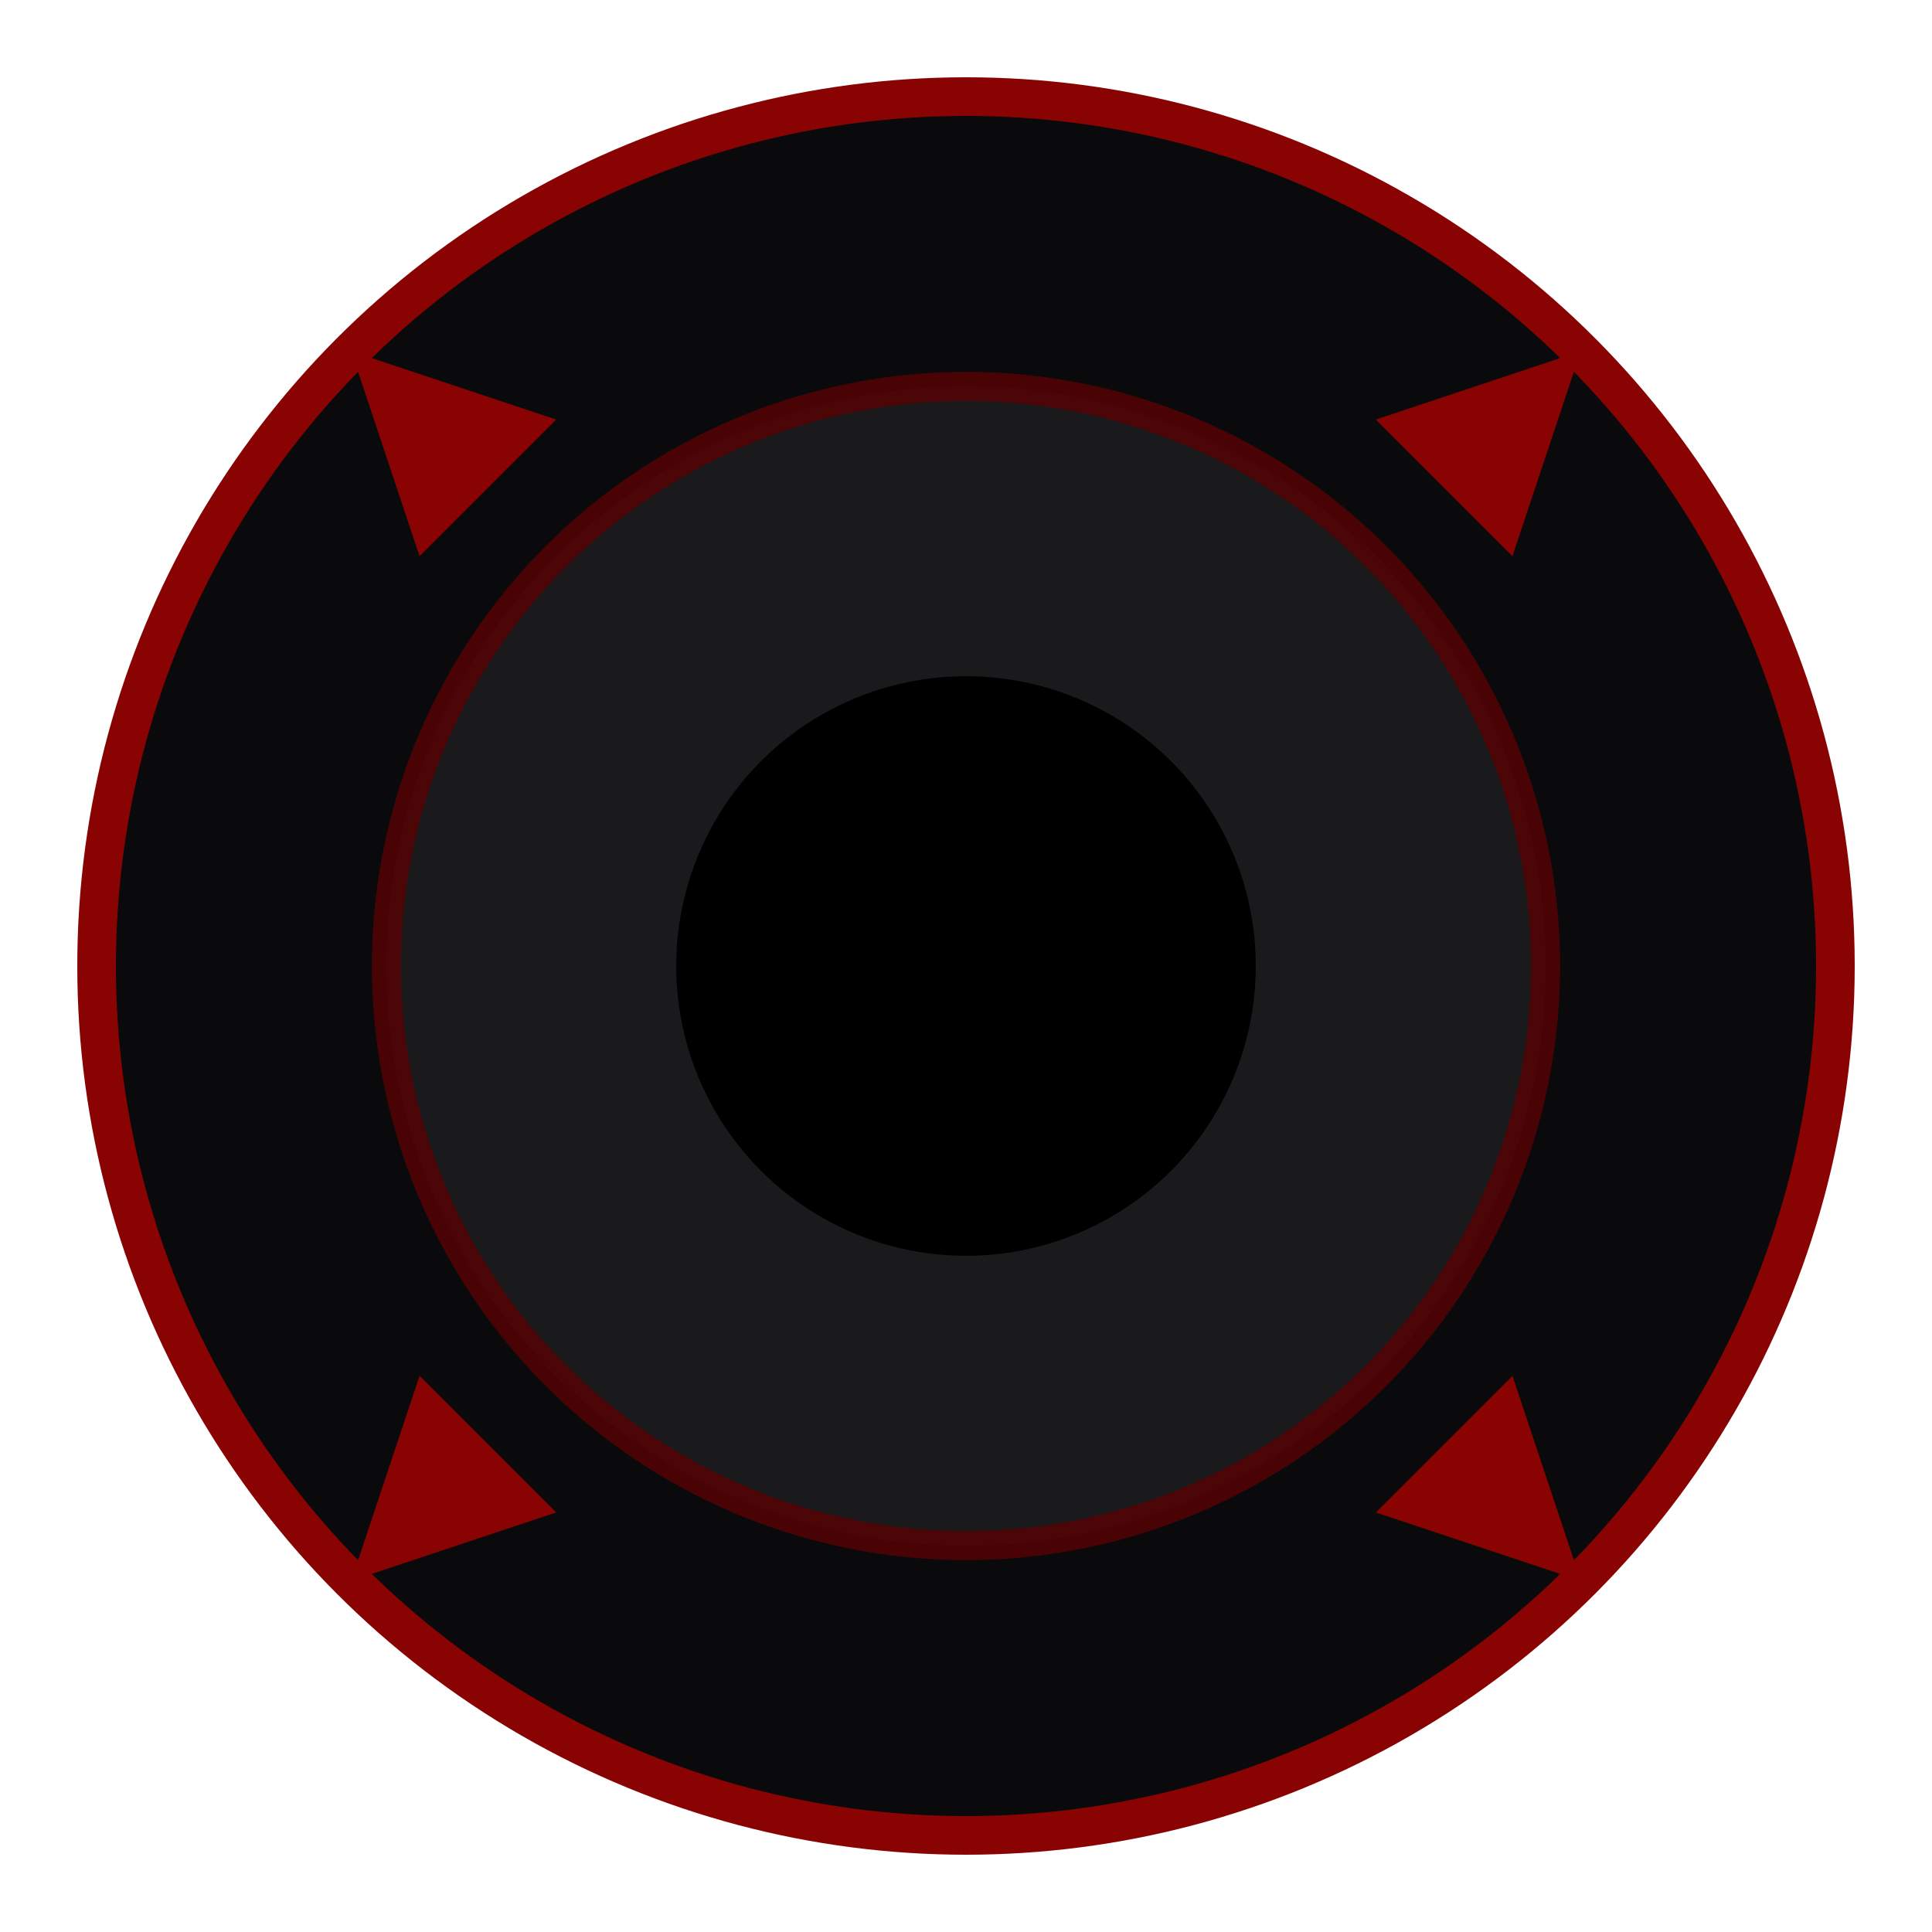
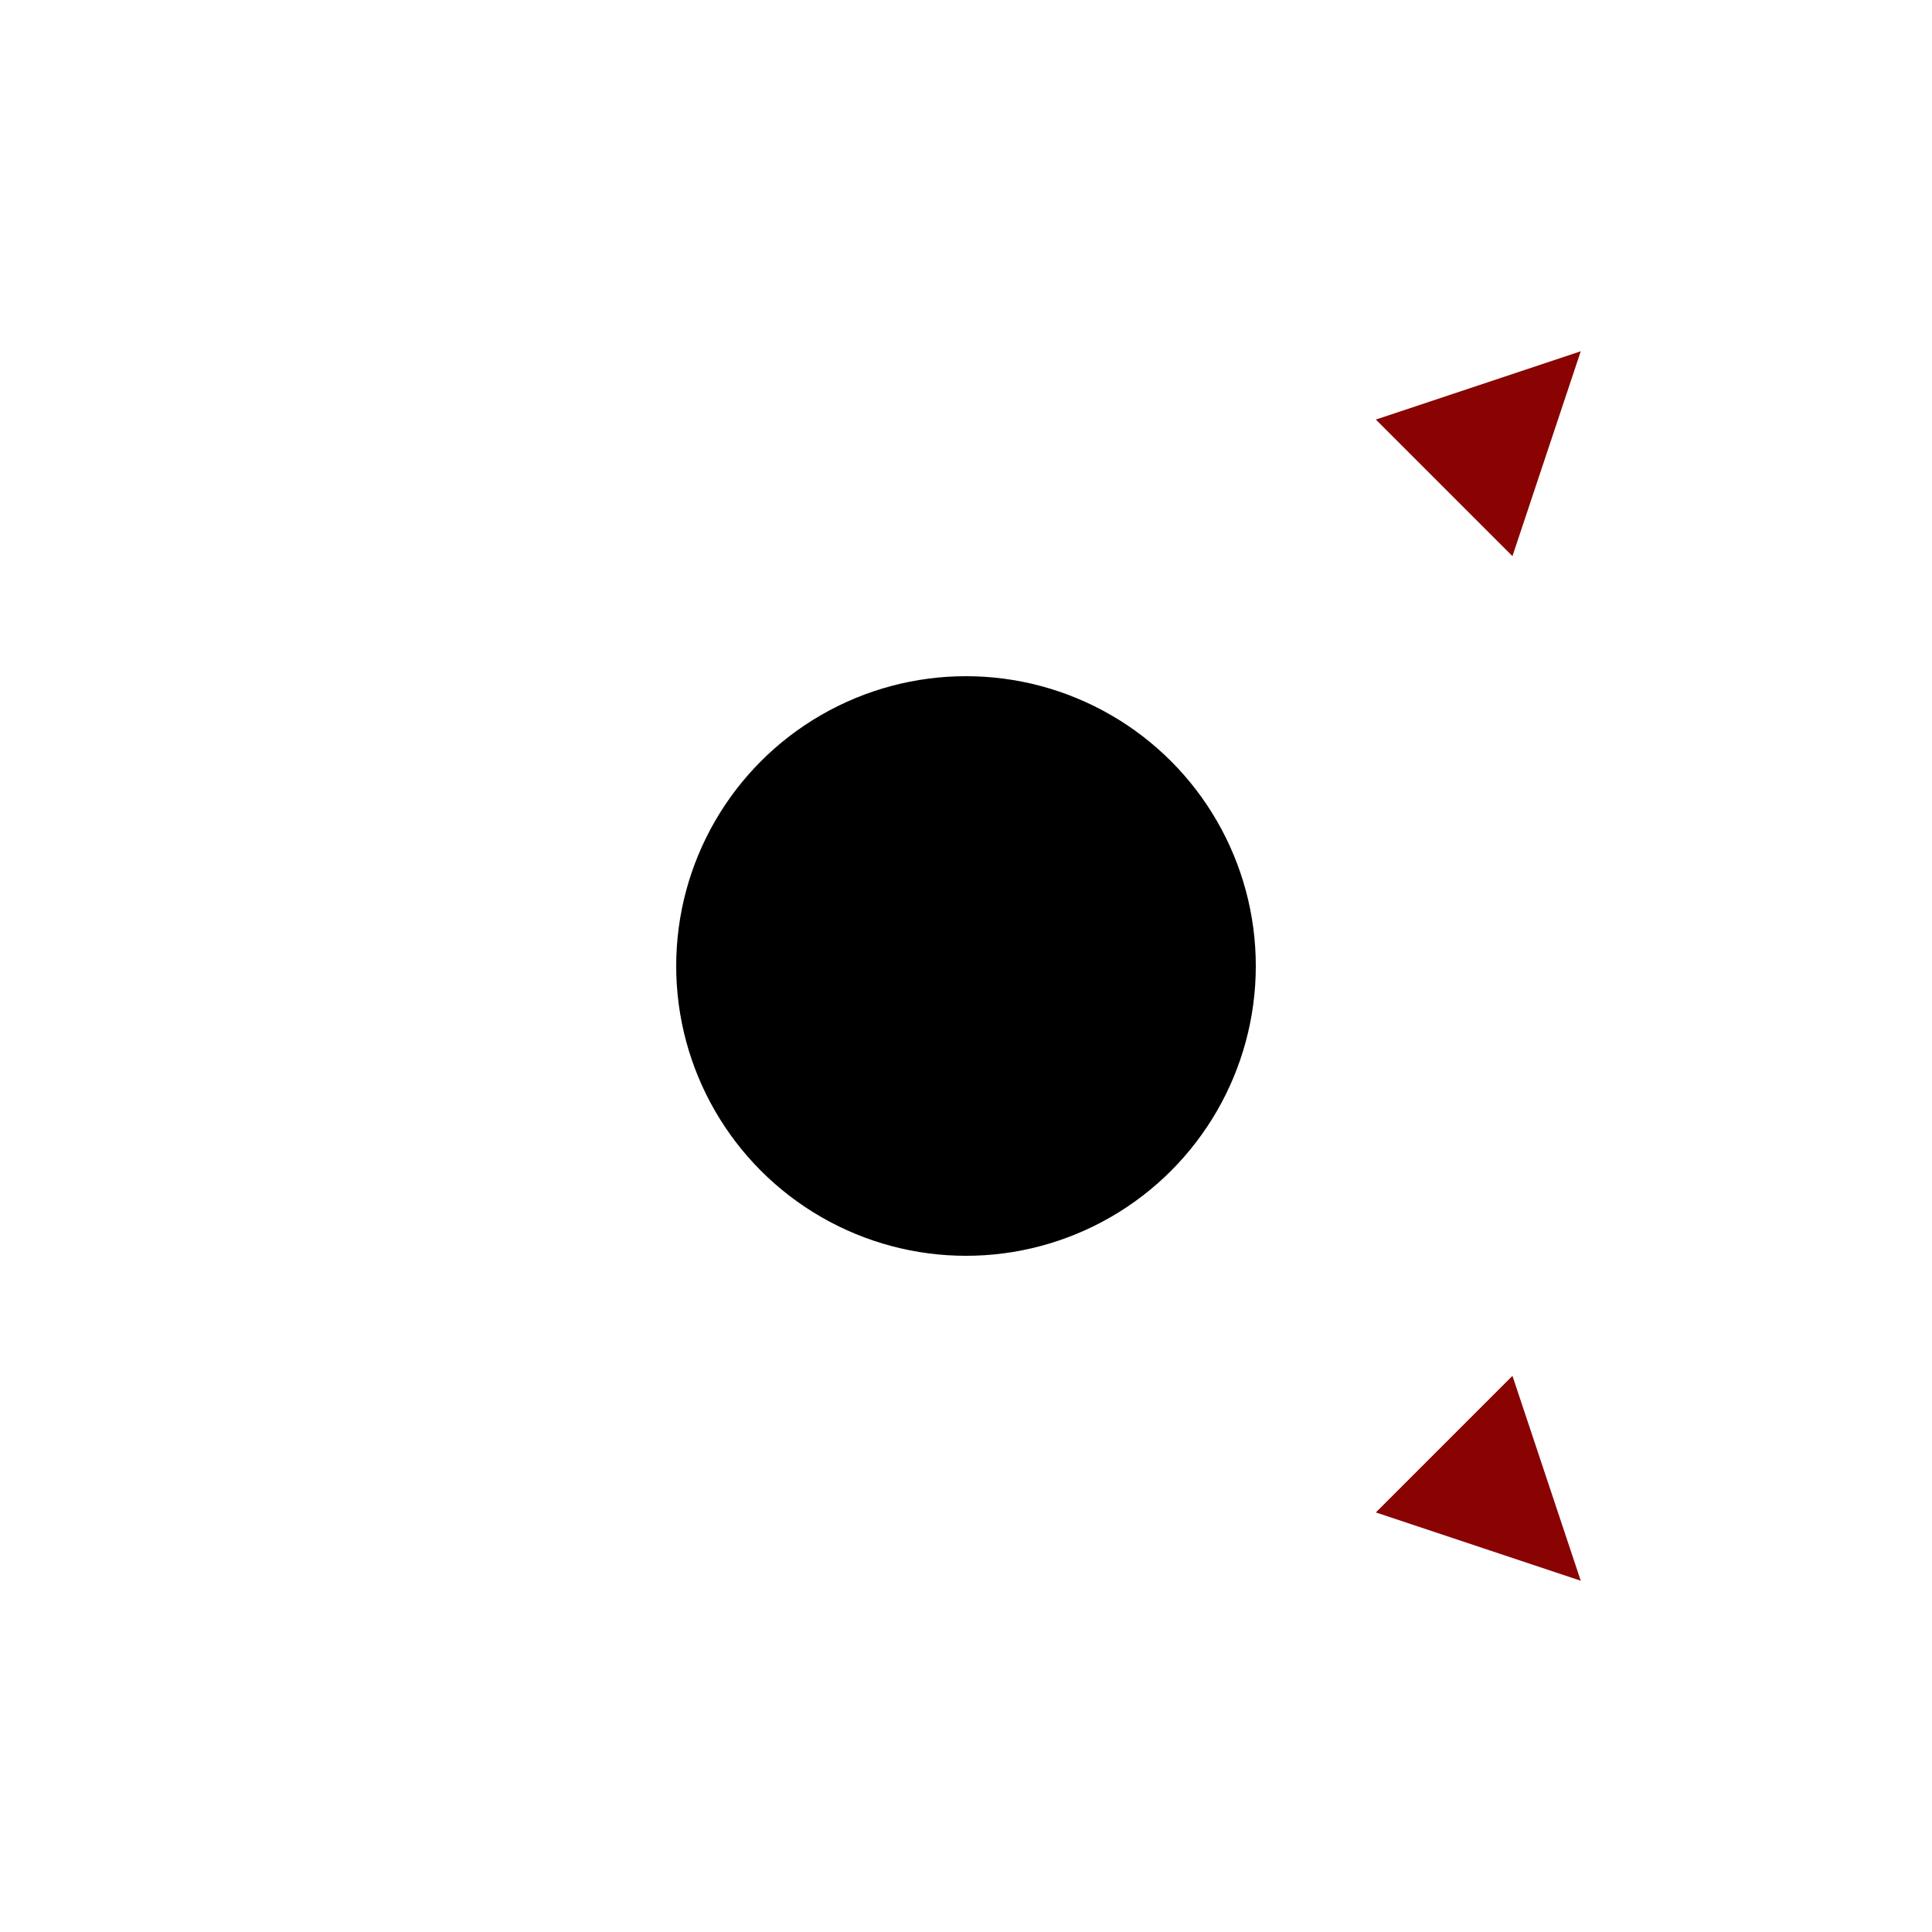
<svg xmlns="http://www.w3.org/2000/svg" viewBox="0 0 100 100">
-   <circle cx="50" cy="50" r="45" fill="#0a0a0d" stroke="#8a0303" stroke-width="2" />
-   <circle cx="50" cy="50" r="30" fill="#1a1a1d" stroke="#590202" stroke-opacity="0.8" stroke-width="1.5" />
  <circle cx="50" cy="50" r="15" fill="black" />
  <path d="M50 5 L55 15 L45 15 Z" fill="#8a0303" transform="rotate(45, 50, 50)" />
  <path d="M50 5 L55 15 L45 15 Z" fill="#8a0303" transform="rotate(135, 50, 50)" />
-   <path d="M50 5 L55 15 L45 15 Z" fill="#8a0303" transform="rotate(225, 50, 50)" />
-   <path d="M50 5 L55 15 L45 15 Z" fill="#8a0303" transform="rotate(315, 50, 50)" />
</svg>